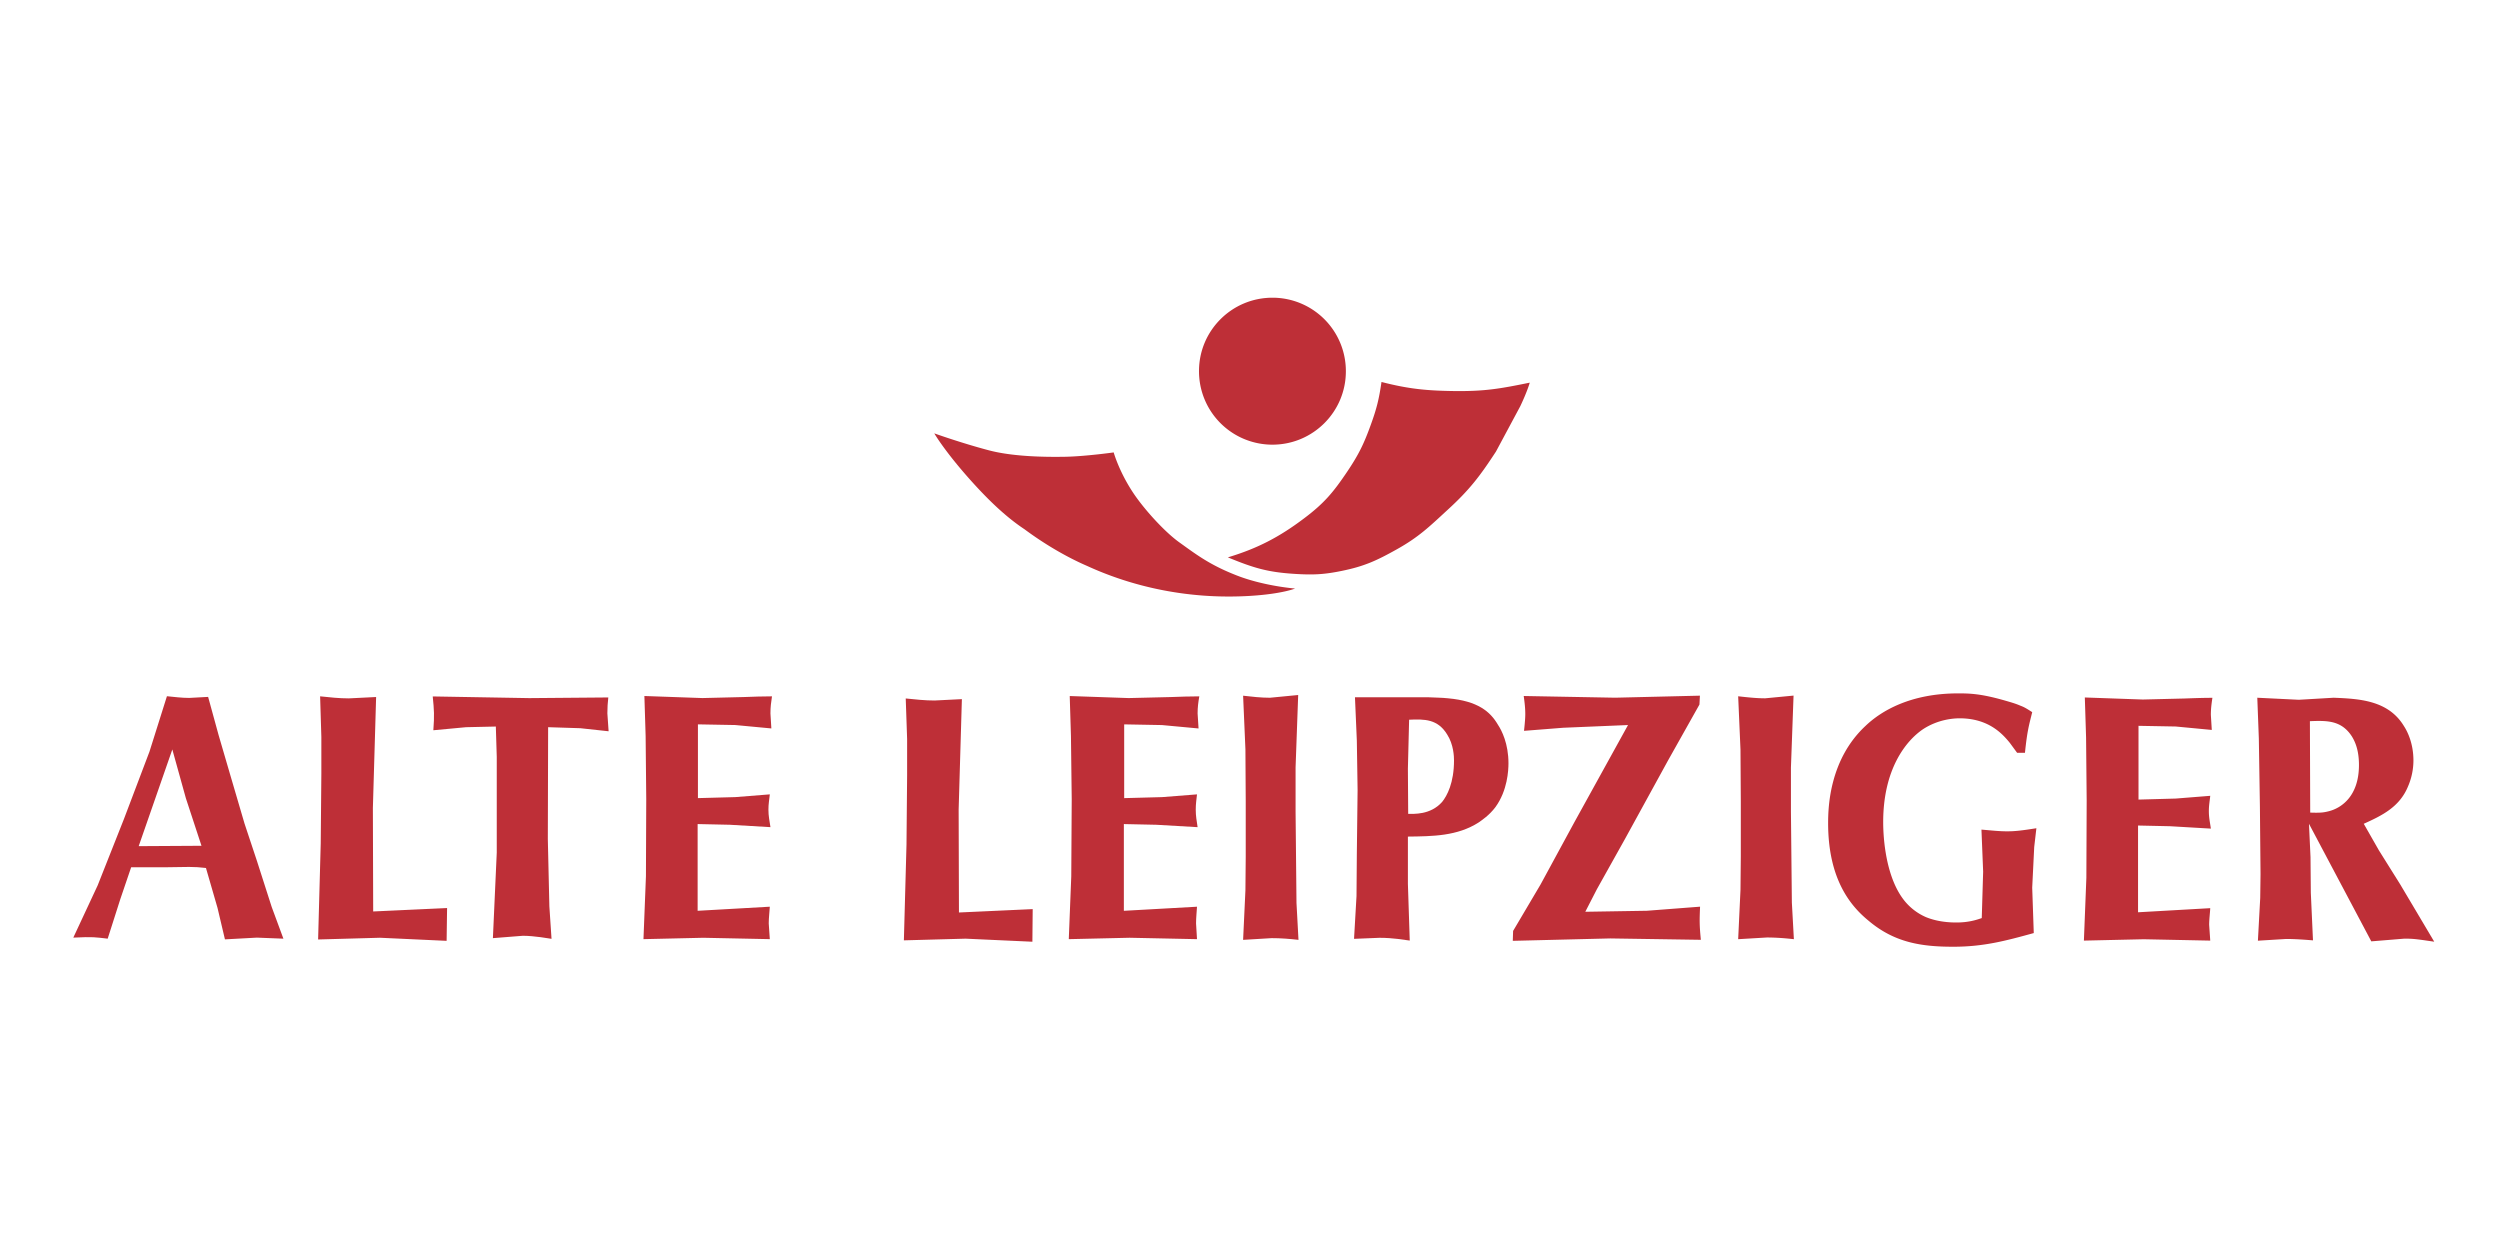
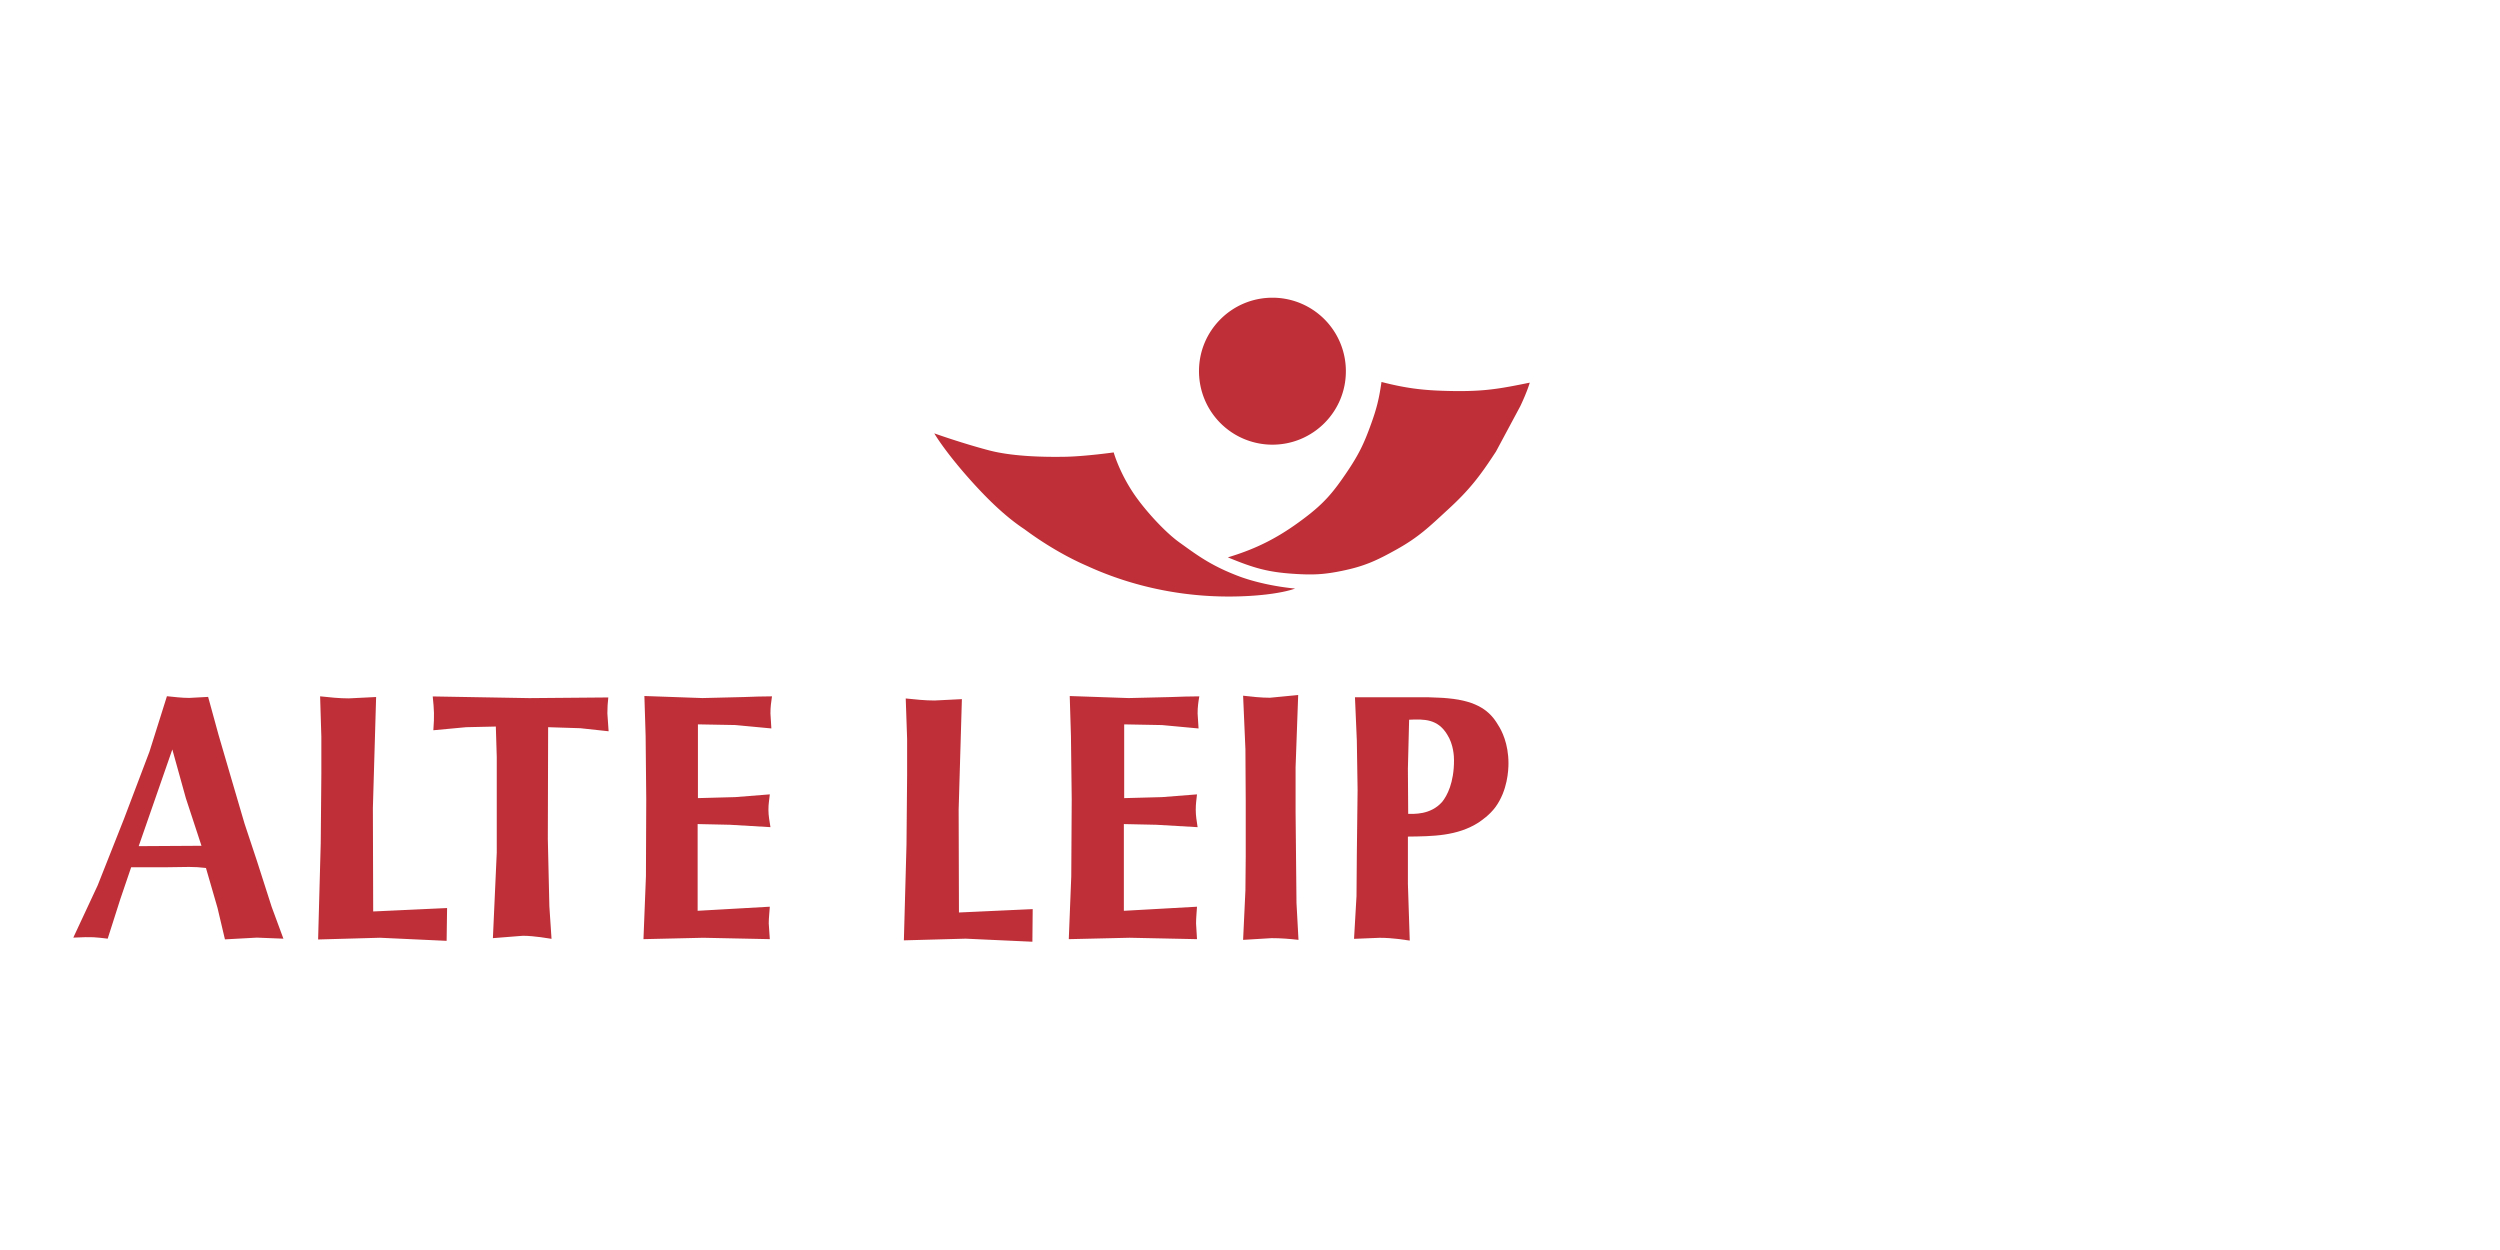
<svg xmlns="http://www.w3.org/2000/svg" xml:space="preserve" width="240mm" height="120mm" viewBox="0 0 240 120">
  <g>
    <g fill="#be2f37" clip-path="url(#clipPath14)" transform="matrix(1.481 0 0 -1.481 -1453.01 1221.629)">
      <path d="M1041.661 796.777s.71-1.238 2.59-3.3c.8-.872 1.95-2.052 3.25-2.91 1.24-.922 2.69-1.79 4.07-2.385 2.83-1.3 6.46-2.191 10.57-1.94 2.07.127 2.91.476 2.91.476s-2.1.161-3.91.899c-1.69.671-2.58 1.369-3.61 2.105-.96.692-2.299 2.167-3.01 3.252-.9 1.371-1.23 2.568-1.23 2.568s-1.84-.261-3.18-.283c-1.43-.024-3.43.024-4.93.424-1.8.477-3.52 1.094-3.52 1.094m17.16 4.039c0 2.63 2.14 4.76 4.77 4.754a4.757 4.757 0 0 0 4.75-4.772c0-2.63-2.14-4.76-4.77-4.754a4.757 4.757 0 0 0-4.75 4.772m1.87-12.077c1.93.579 3.351 1.326 4.94 2.527 1.311.984 1.9 1.697 2.8 3.033.74 1.102 1.08 1.794 1.53 3.045.38 1.045.53 1.665.69 2.764 1.74-.45 2.901-.562 4.65-.588 2.05-.03 3.05.155 4.96.544 0 0-.14-.524-.61-1.519l-1.579-2.946c-1.041-1.596-1.711-2.477-3.121-3.767-1.24-1.144-1.889-1.779-3.32-2.579-1.299-.726-2.09-1.092-3.549-1.39-1.181-.242-1.881-.27-3.091-.193-1.73.11-2.64.385-4.3 1.069" />
      <path fill-rule="evenodd" d="m992.271 776.287.88-3.168 1.01-3.076-4.07-.024zm-.47-7.637 1.56.022c.371 0 .72-.022 1.09-.068l.75-2.59.48-2.037 2.071.113 1.719-.068-.76 2.058-.959 2.99-.801 2.411-.91 3.1-.77 2.634-.68 2.479-1.23-.066c-.499 0-.97.066-1.44.11l-1.13-3.587-1.66-4.381-1.7-4.295-1.579-3.385c1.309.065 1.449.022 2.229-.068l.82 2.569.701 2.059h2.199" />
      <path d="m1005.291 765.786-.02 6.707.21 7.193-1.77-.088c-.609 0-1.25.066-1.86.133l.08-2.633v-2.37l-.04-4.515-.17-6.243 4.011.112 4.319-.2.03 2.126-4.79-.222m8.01 10.018v-6.203l-.25-5.544 1.94.153c.75 0 1.7-.176 1.86-.197l-.14 2.104-.1 4.36.02 7.254 2.091-.066 1.829-.198-.08 1.162c0 .351.021.702.06 1.03l-5.12-.043-6.26.109c.091-.92.11-1.205.04-2.192l2.12.198 1.93.043.06-1.97m13.04 2.111 2.42-.044 2.34-.22-.059.973c0 .399.039.709.099 1.107-.61 0-1.2-.023-1.81-.045l-2.7-.066-3.76.133.08-2.591.04-4.094-.02-5.002-.16-4.073 3.88.089 4.31-.089-.07 1.019c0 .353.05.73.07 1.084l-4.679-.265v5.622l2.079-.045 2.641-.155c-.061.42-.131.71-.131 1.13 0 .376.05.619.09.995l-2.24-.178-2.42-.065v4.78m16.92-12.194-.02 6.671.21 7.159-1.769-.089c-.611 0-1.251.067-1.871.132l.09-2.62v-2.356l-.04-4.493-.17-6.21 4.001.109 4.329-.198.02 2.114-4.78-.219m10.711 12.194 2.449-.045 2.371-.22-.061.973c0 .399.04.709.11 1.108-.62 0-1.22-.023-1.84-.045l-2.74-.066-3.819.132.079-2.59.05-4.094-.029-5.002-.161-4.073 3.94.091 4.371-.091-.061 1.019c0 .353.04.73.061 1.084l-4.741-.265v5.622l2.1-.045 2.68-.155c-.06.42-.12.71-.12 1.13 0 .376.04.619.081.995l-2.271-.178-2.449-.065v4.78m11.11-2.789.169 4.693-1.83-.177c-.58 0-1.16.066-1.74.132l.15-3.473.02-3.365v-3.609l-.02-2.168-.15-3.211 1.85.111c.581 0 1.161-.044 1.74-.111l-.13 2.391-.059 5.91v2.877" />
      <path fill-rule="evenodd" d="M1072.441 778.215c1 .045 1.85.045 2.46-.947.43-.662.45-1.453.45-1.696 0-1.452-.45-2.289-.77-2.686-.76-.859-1.859-.772-2.2-.772l-.019 2.931zm-3.51 1.453.121-2.819.049-3.193-.049-4.14-.021-2.731-.16-2.774 1.65.067c.9 0 1.59-.134 1.961-.179l-.12 3.678v3.062c1.589.021 3.199.021 4.599.924.18.133.67.443 1.08.992.781 1.08.84 2.378.84 2.841 0 1.255-.43 2.114-.68 2.488-.5.859-1.3 1.542-3.24 1.719-.399.043-.81.043-1.24.065h-4.79" />
-       <path d="m1091.291 779.774-5.49-.132-5.93.11c.02-.177.1-.663.1-1.173 0-.399-.08-1.041-.08-1.085l2.54.2 4.2.176-3.47-6.285-2.2-4.051-1.779-3.01-.021-.642 6.32.156 5.871-.09c-.091.932-.091 1.219-.051 2.148l-3.45-.265-3.99-.065.75 1.459 1.831 3.276 2.78 5.069 2.039 3.629.03.575m5.9-4.664.17 4.669-1.84-.176c-.58 0-1.16.066-1.75.132l.15-3.456.021-3.348v-3.59l-.021-2.159-.15-3.193 1.86.11c.58 0 1.171-.045 1.751-.11l-.131 2.378-.06 5.882v2.861m15.17.962c.15 1.459.27 1.814.47 2.633-.41.265-.53.331-.769.421-.351.154-.7.243-1.071.353-1.49.421-2.2.443-2.96.443-3.079 0-4.98-1.128-6-2.103-2.329-2.167-2.429-5.223-2.429-6.308 0-3.652 1.469-5.378 2.599-6.307 1.69-1.44 3.45-1.705 5.51-1.705 1.96 0 3.37.376 5.221.886l-.101 2.943.13 2.634.141 1.219c-.981-.156-1.391-.201-1.901-.201-.55 0-1.099.067-1.66.111l.11-2.722-.09-3.012c-.32-.11-.83-.287-1.65-.287-.96 0-1.61.2-1.98.354a3.674 3.674 0 0 0-1.489 1.196c-1.251 1.704-1.271 4.516-1.271 4.959 0 3.431 1.47 5.267 2.58 6.019.98.641 1.981.708 2.371.708 1.889 0 2.789-1.017 3.259-1.594l.47-.64h.51m7.36 1.747 2.411-.044 2.339-.222-.06.975c0 .398.041.708.1 1.106-.61 0-1.199-.022-1.81-.044l-2.7-.066-3.76.133.081-2.591.039-4.093-.02-5.002-.16-4.074 3.88.088 4.31-.088-.07 1.02c0 .353.051.729.07 1.083l-4.68-.266v5.623l2.07-.045 2.65-.155c-.059.422-.13.709-.13 1.129 0 .376.051.619.09.997l-2.239-.178-2.411-.066v4.78" />
-       <path fill-rule="evenodd" d="M1130.831 778.12c1.09.043 2.03.065 2.71-.971.22-.351.47-.902.47-1.87 0-2.049-1.17-2.798-1.95-2.995-.35-.09-.55-.111-1.21-.09zm3.491-6.651c1.169.529 2.319 1.08 2.869 2.422a4.27 4.27 0 0 1 .351 1.675c0 1.122-.391 1.893-.621 2.245-1.02 1.674-2.91 1.762-4.55 1.829l-2.259-.132-2.691.132.1-2.644.07-4.447.04-4.339-.02-1.544-.15-2.775 1.831.112c.569 0 1.169-.045 1.739-.09l-.14 3.084-.02 2.312-.1 2.16 4.04-7.621 2.15.176c.62 0 .871-.045 1.93-.198l-2.21 3.722-1.38 2.204-.979 1.717" />
    </g>
  </g>
</svg>